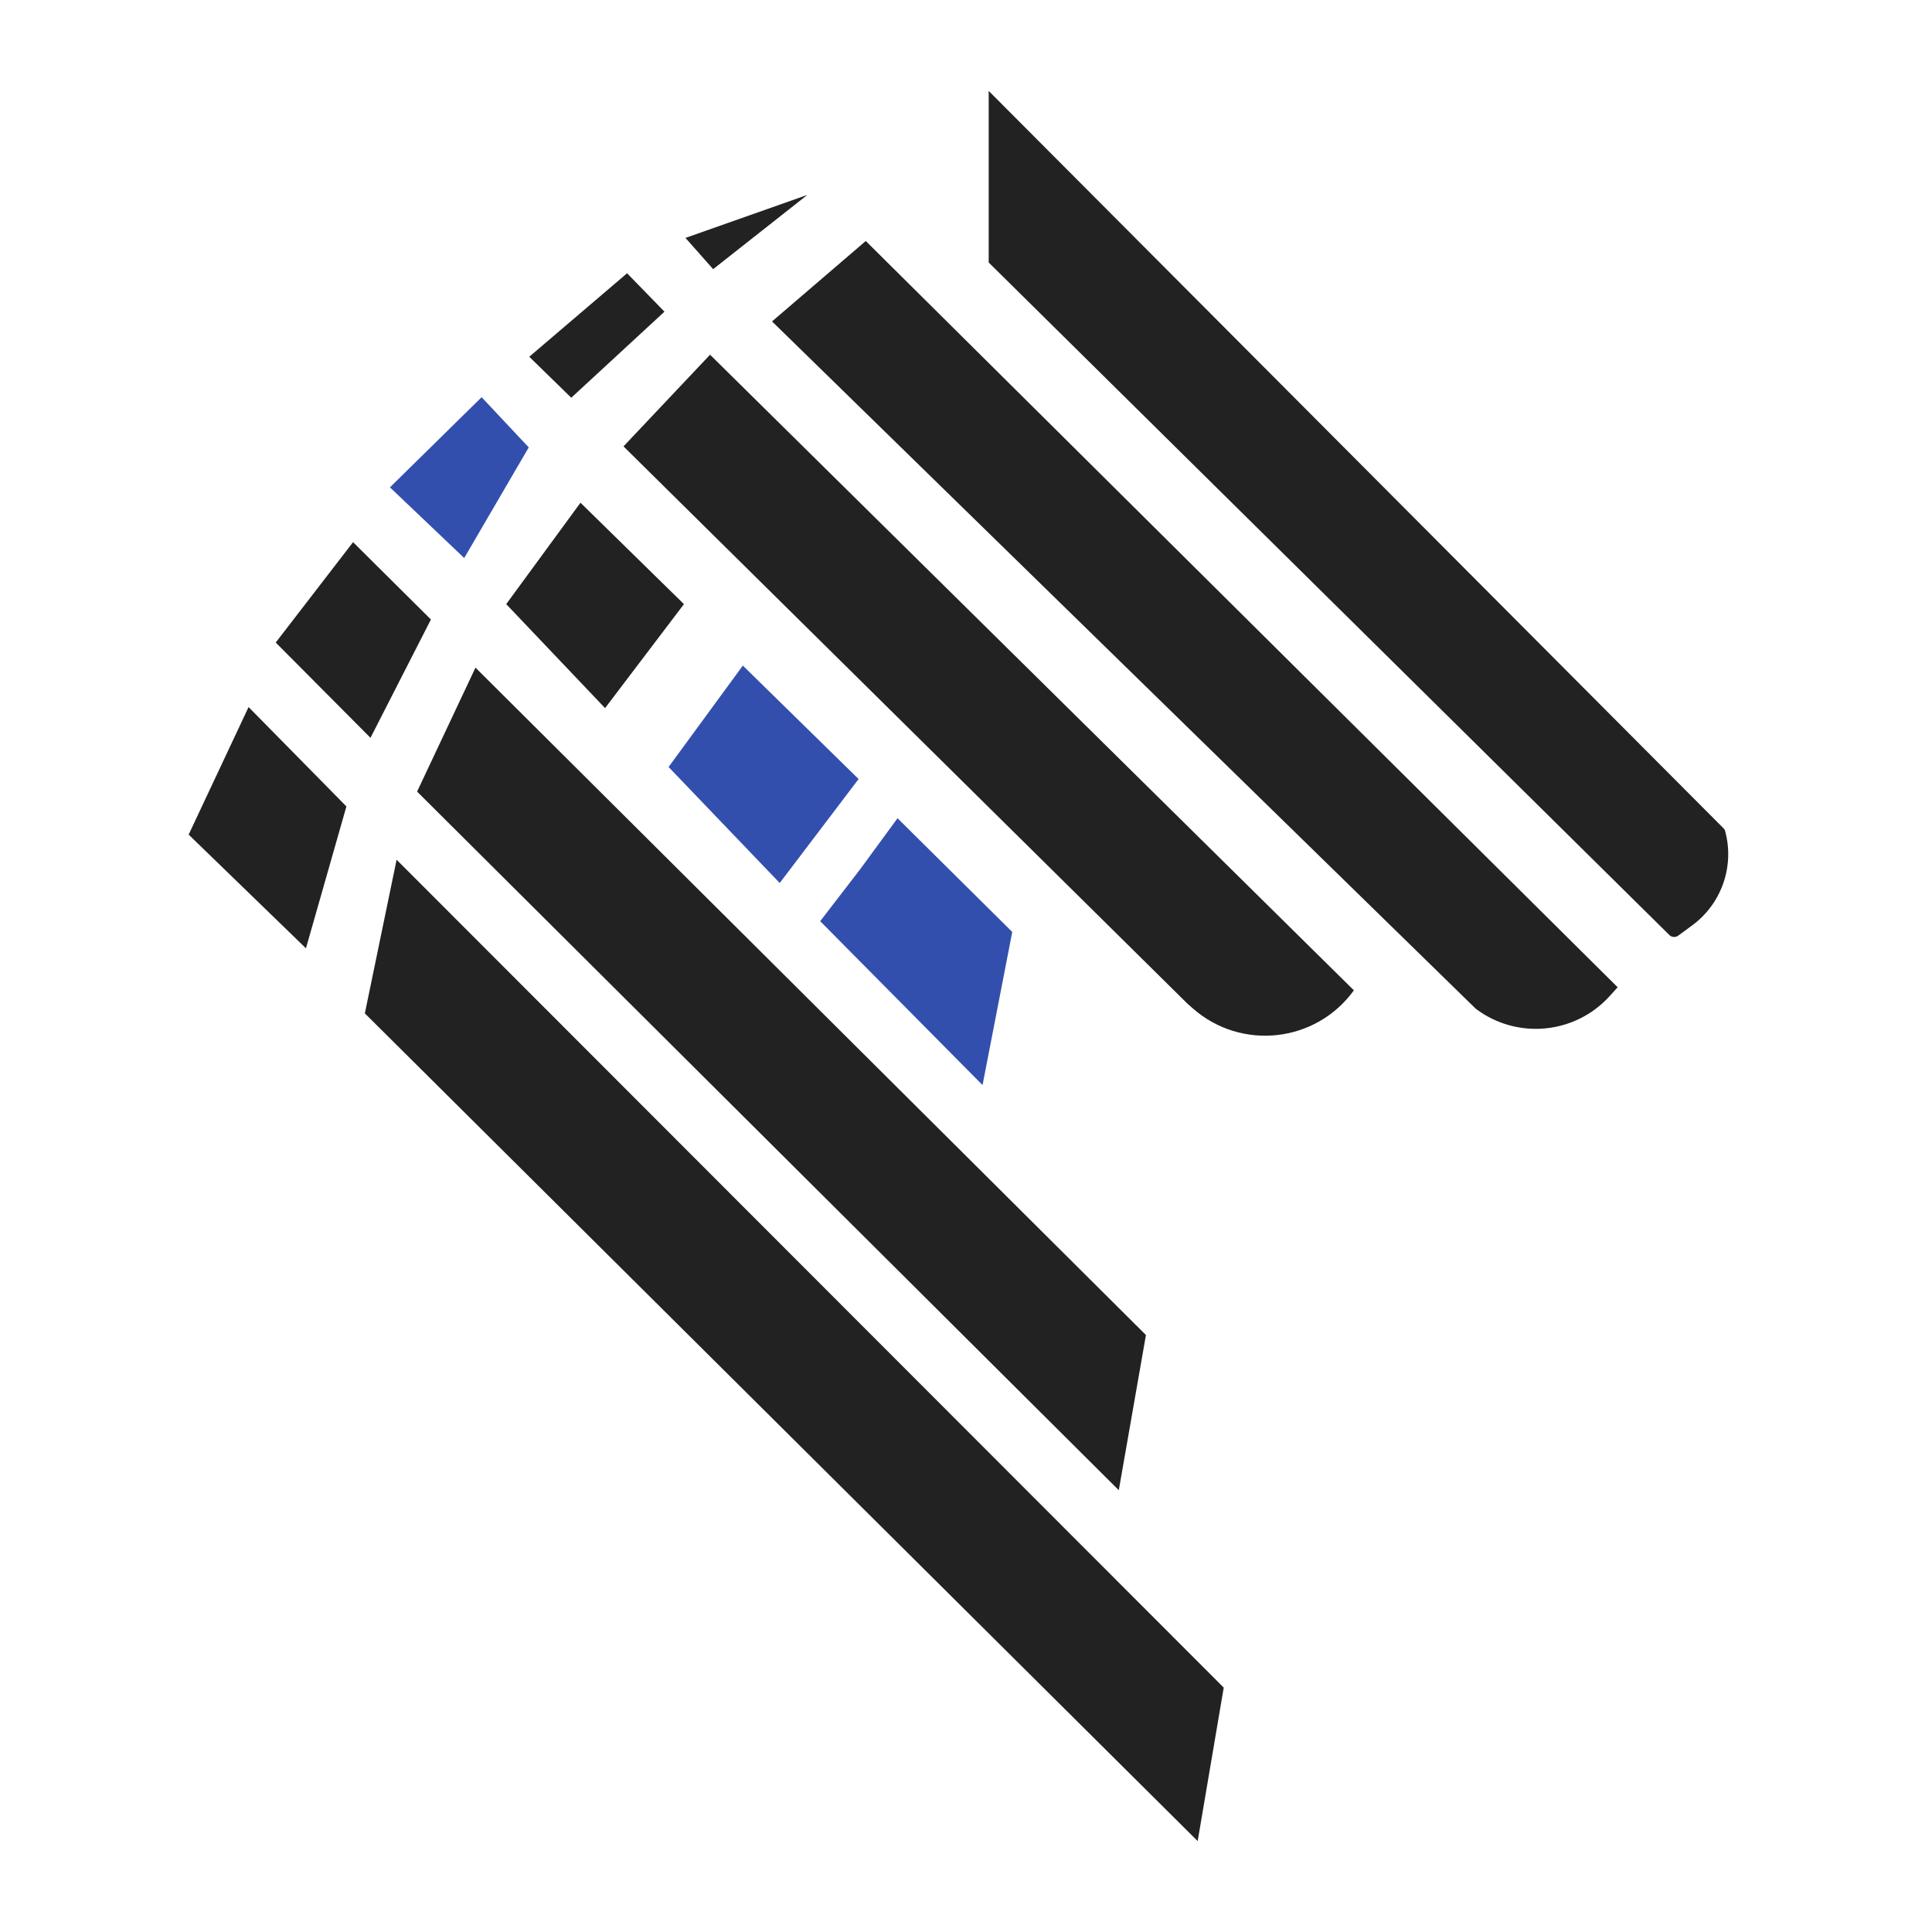
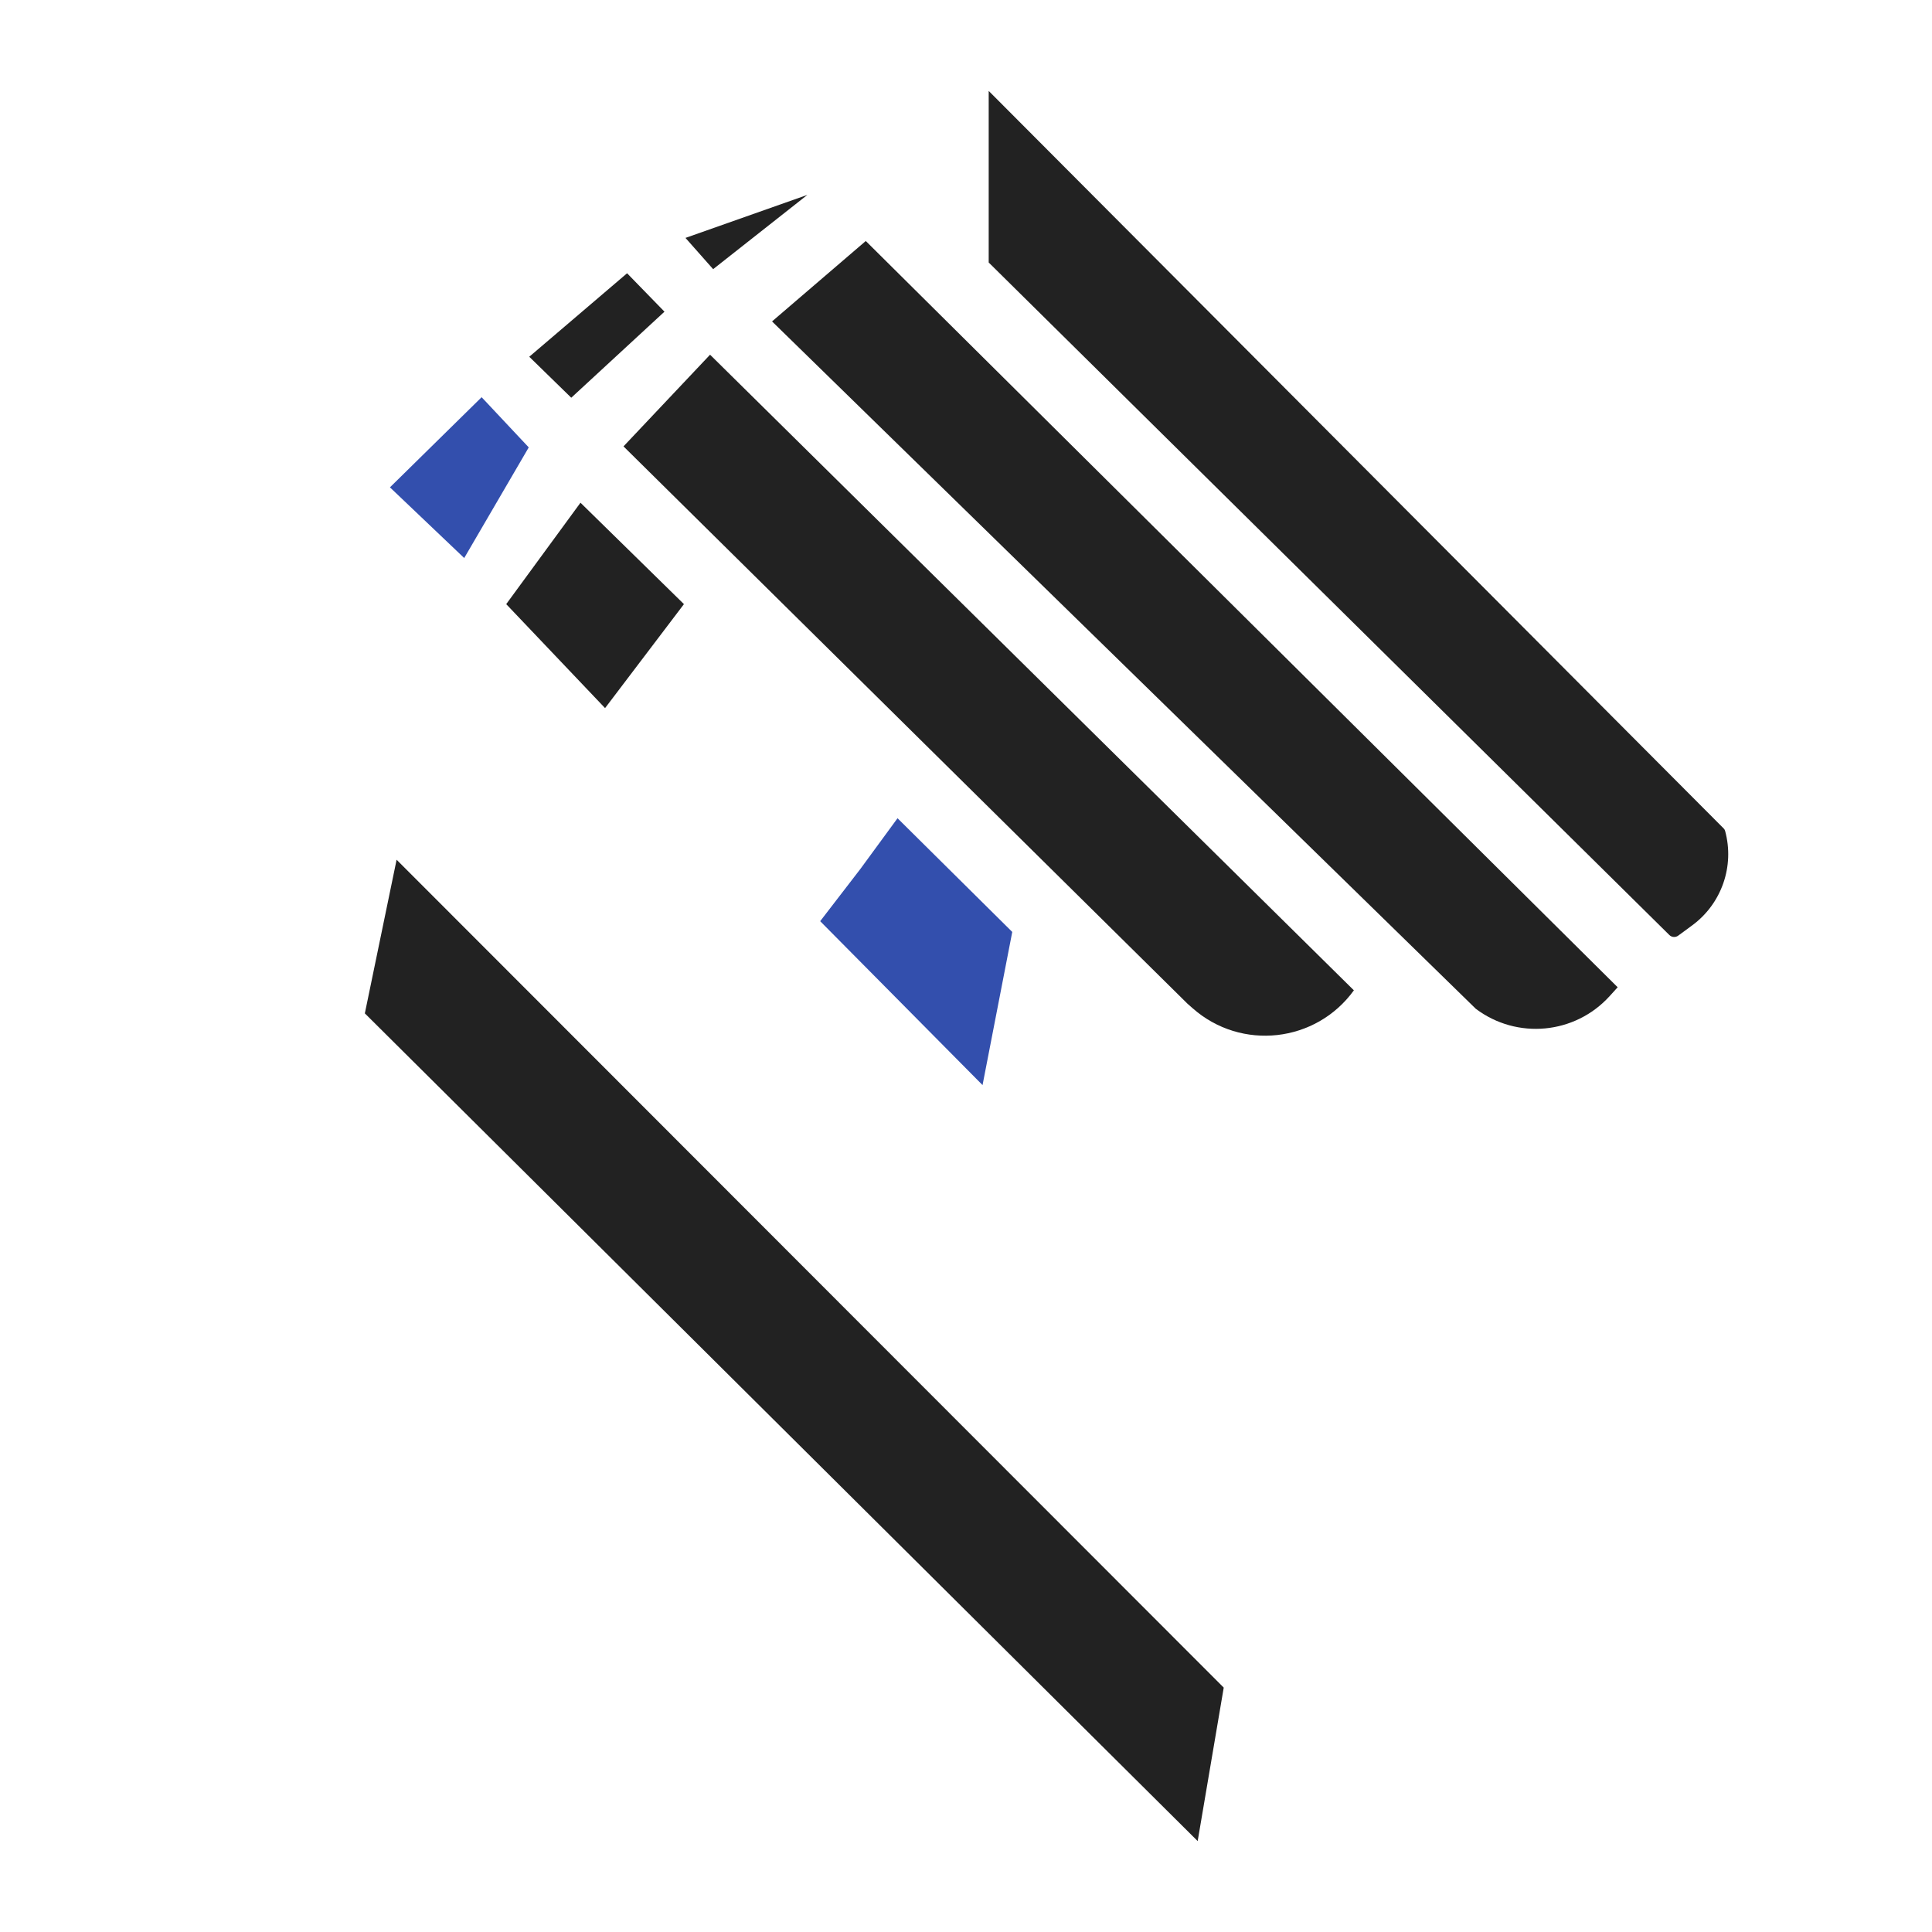
<svg xmlns="http://www.w3.org/2000/svg" width="850" height="850" viewBox="0 0 850 850" fill="none">
  <path d="M313.751 118.417L355.214 85.742L301.583 104.671L313.751 118.417Z" fill="#222222" />
  <path d="M292.343 137.125L275.893 120.225L232.853 156.955L251.331 174.983L292.343 137.125Z" fill="#222222" />
  <path d="M232.627 196.836L211.896 174.752L171.559 214.412L204.234 245.51L232.627 196.836Z" fill="#334FAD" />
-   <path d="M189.587 272.554L155.335 238.527L121.308 282.694L162.997 324.608L189.587 272.554Z" fill="#222222" />
-   <path d="M152.406 354.797L109.365 311.08L83 367.19L134.604 417.216L152.406 354.797Z" fill="#222222" />
  <path d="M274.315 196.391L312.398 156.055L595.654 435.705C578.991 458.767 546.075 462.438 524.741 443.614L522.417 441.564L274.315 196.391Z" fill="#222222" />
  <path d="M300.908 265.792L255.388 221.174L222.714 265.792L266.205 311.536L283.556 288.664L300.908 265.792Z" fill="#222222" />
-   <path d="M377.749 342.743L326.821 292.83L310.484 315.139L294.146 337.448L343.046 388.488L360.397 365.616L377.749 342.743Z" fill="#334FAD" />
  <path d="M445.351 410.014L394.874 359.988L378.537 382.297L360.848 405.282L432.281 477.392L445.351 410.014Z" fill="#334FAD" />
-   <path d="M504.165 587.356L209.191 293.734L183.502 348.267L492.222 655.635L504.165 587.356Z" fill="#222222" />
  <path d="M538.39 742.48L174.49 378.242L160.519 445.845L526.926 809.999L538.39 742.48Z" fill="#222222" />
  <path d="M758.369 364.507L434.987 40V115.49L734.448 411.368C735.498 412.404 737.145 412.525 738.333 411.651L744.486 407.13C757.455 397.599 763.213 381.063 758.967 365.539C758.86 365.149 758.654 364.794 758.369 364.507Z" fill="#222222" />
  <path d="M711.706 434.354L380.903 106.029L339.665 141.408L649.286 443.818C667.407 457.473 692.952 455.053 708.186 438.238L711.706 434.354Z" fill="#222222" />
</svg>